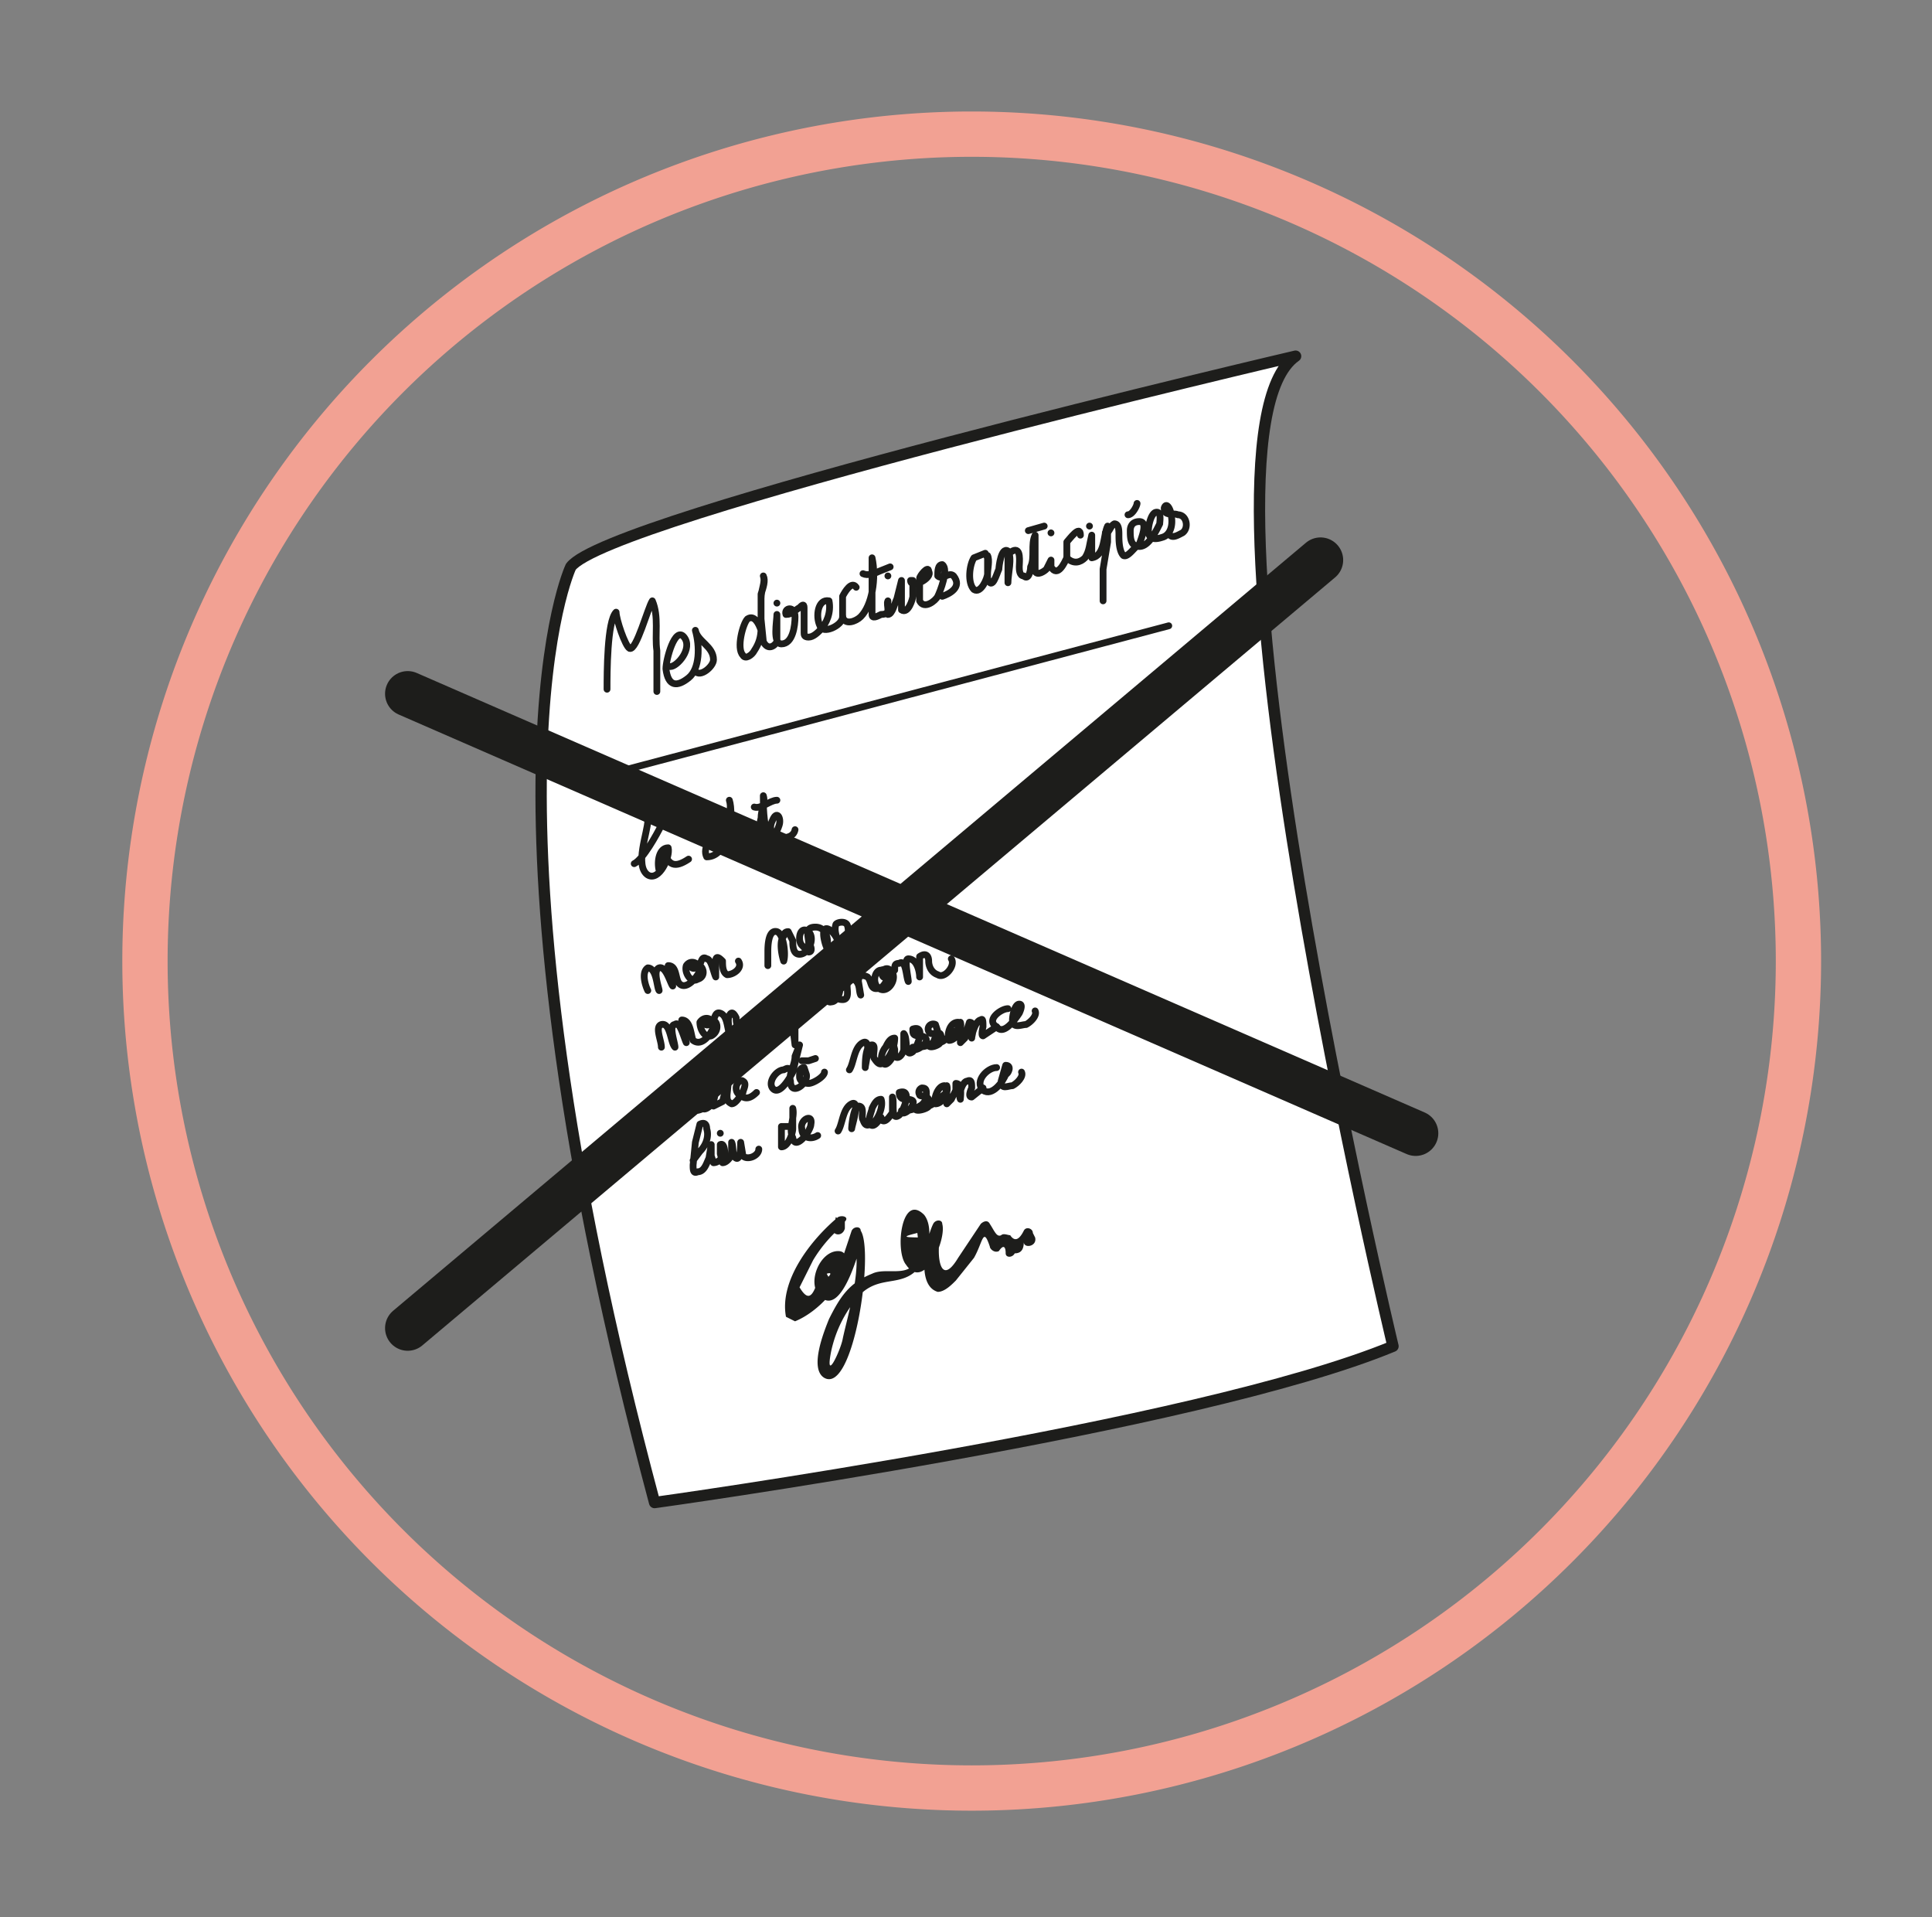
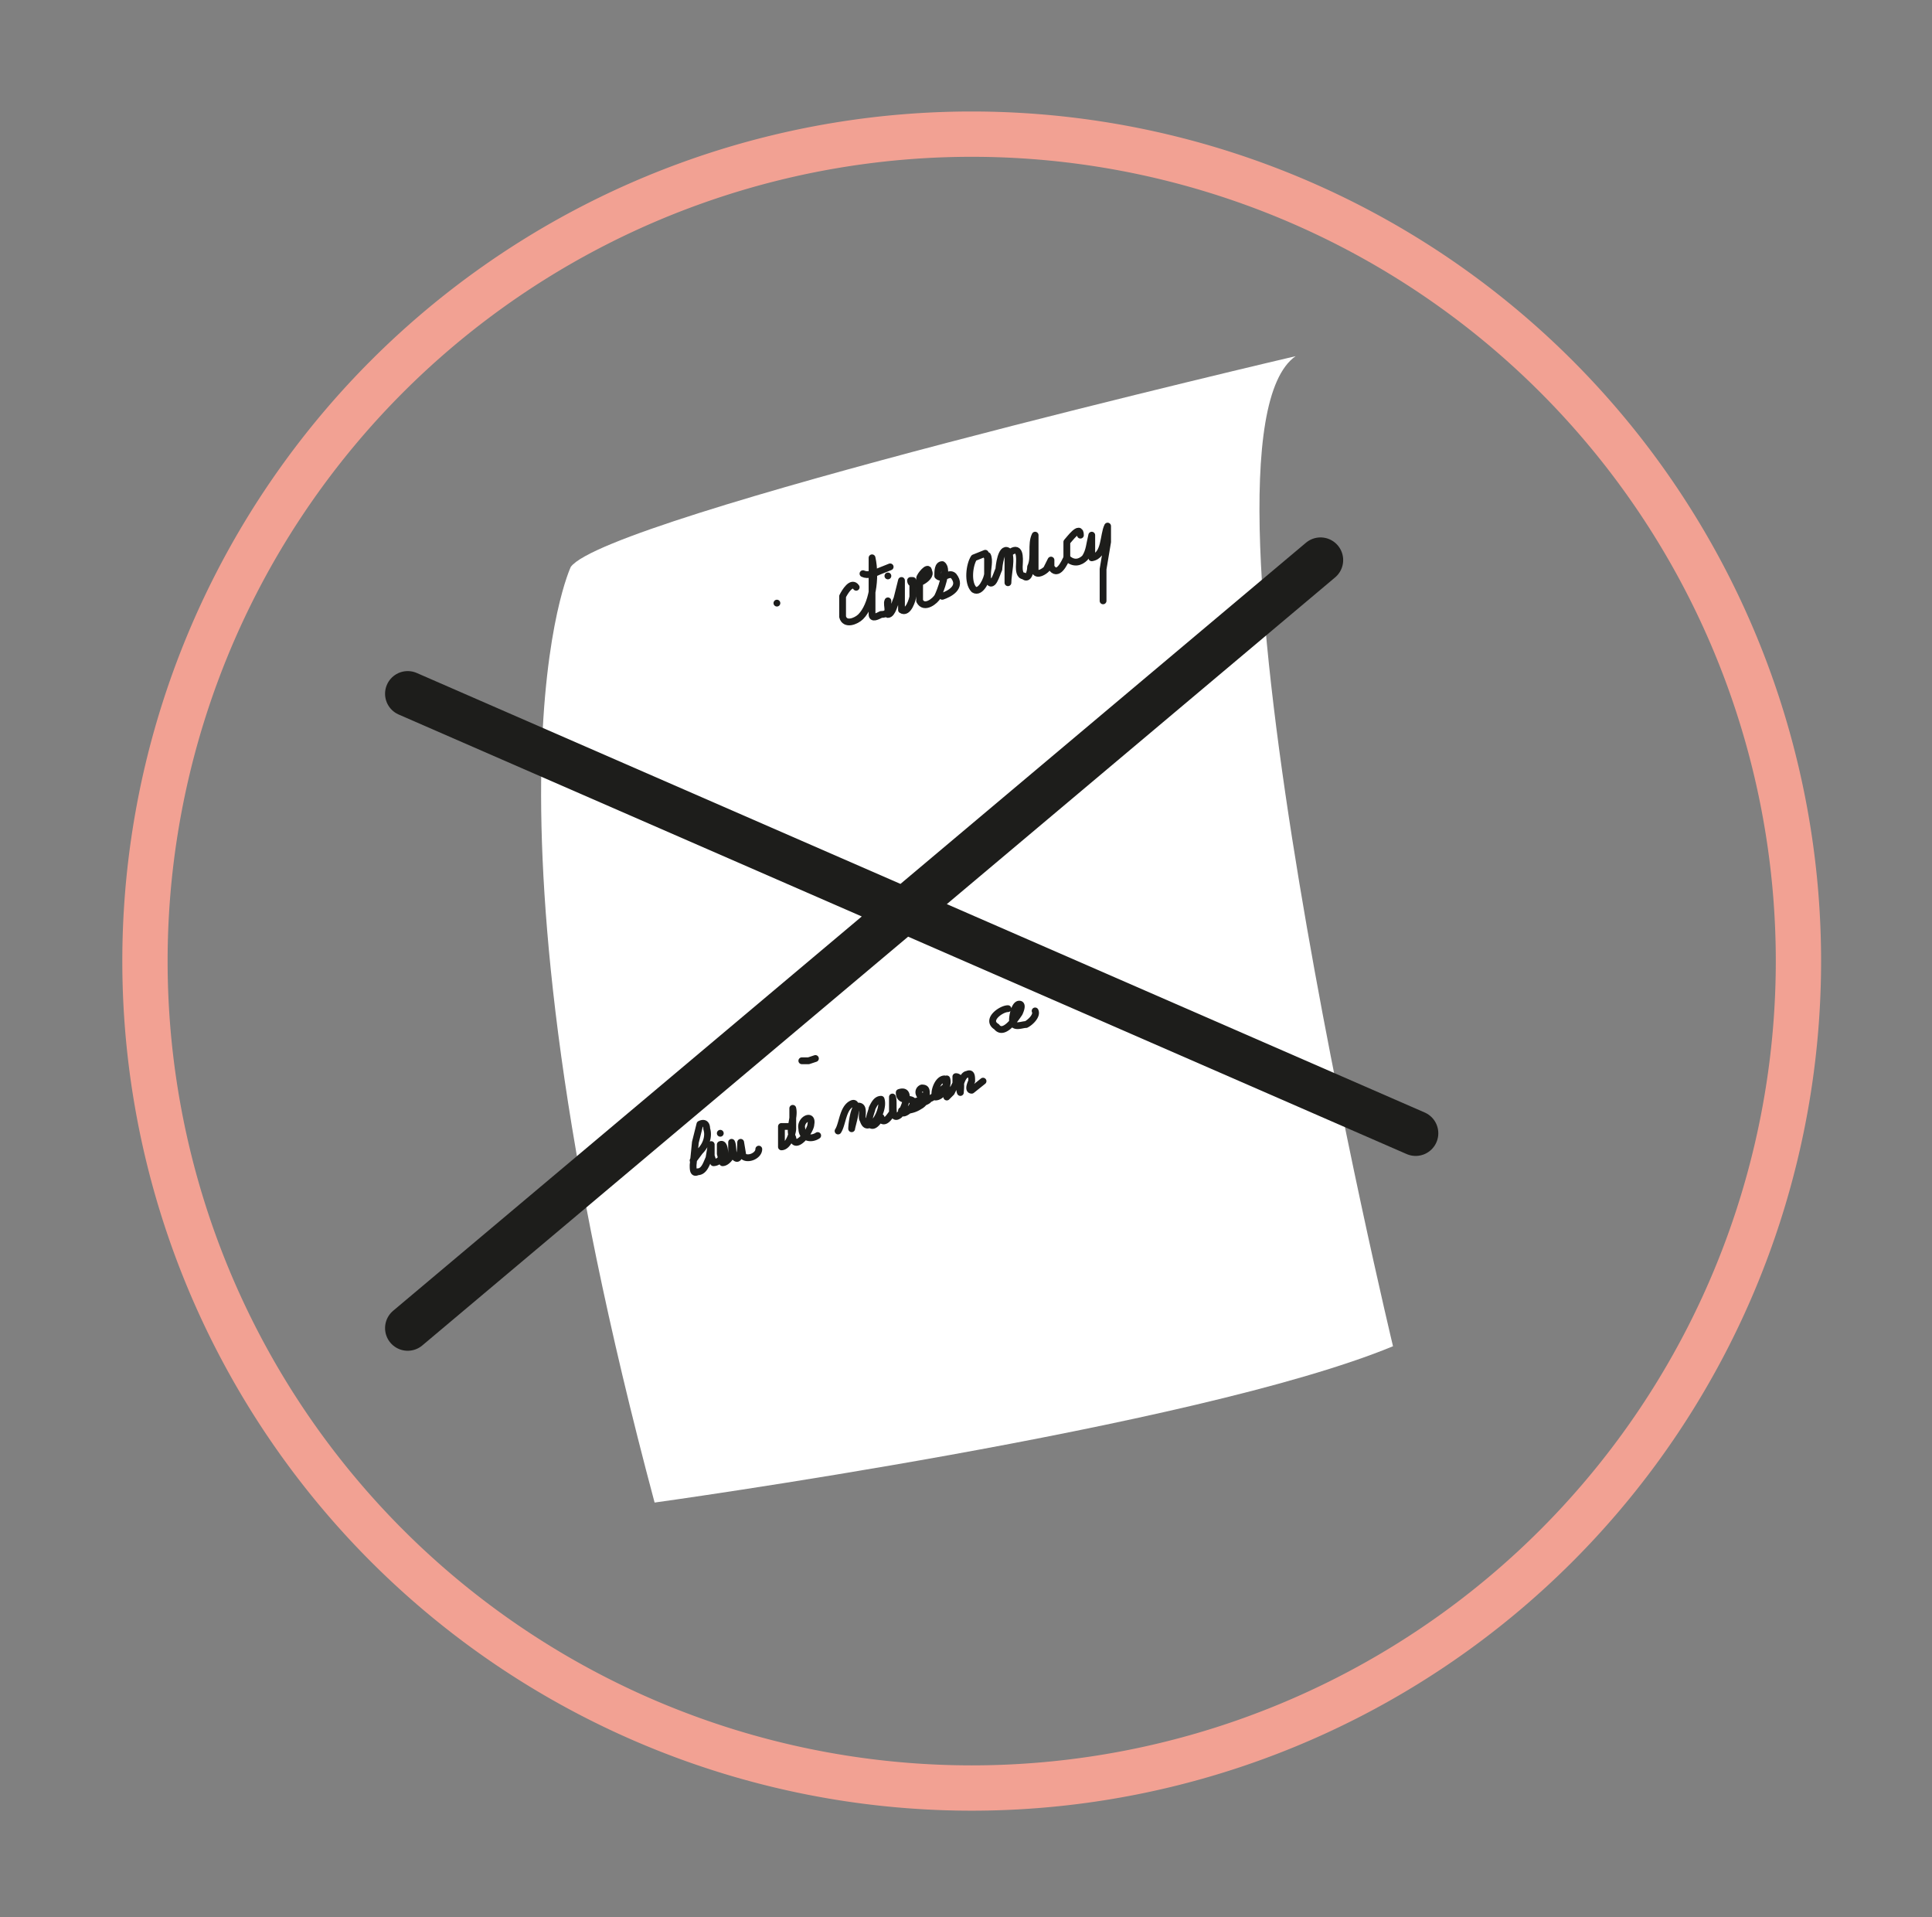
<svg xmlns="http://www.w3.org/2000/svg" viewBox="0 0 113.7 112.8">
  <rect x="0" y="0" width="113.7" height="112.8" fill="#808080" stroke="none" />
  <defs>
    <clipPath id="a">
      <path d="M0 84.6h85.2V0H0z" />
    </clipPath>
  </defs>
  <g clip-path="url(#a)" transform="matrix(1.333 0 0 -1.333 0 112.8)">
    <path d="M6.4 42.2a36.5 36.5 0 1173 0 36.5 36.5 0 01-73 0z" fill="none" stroke="#f2a193" stroke-linecap="round" stroke-linejoin="round" stroke-miterlimit="10" stroke-width="2" />
    <path d="M28.9 18.3s23.9 3.3 32.6 6.9c0 0-9.6 40-4.3 43.7 0 0-30.4-7.1-32-9.3 0 0-4.7-9.9 3.7-41.3" fill="#fff" />
-     <path d="M28.9 18.3s23.9 3.3 32.6 6.9c0 0-9.6 40-4.3 43.7 0 0-30.4-7.1-32-9.3 0 0-4.7-9.9 3.7-41.3z" fill="none" stroke="#1d1d1b" stroke-linecap="round" stroke-linejoin="round" stroke-miterlimit="10" stroke-width=".5" />
-     <path d="M37.3 30.2v.5c.2.2-.1.3-.3.2-1.2-1-2.6-2.8-2.3-4.4l.4-.2c1 .4 2.3 1.7 2.2 2.9 0 .1-.1.2-.3.2-.8 0-1.4-1.4-.8-2 1-1 1.8 2.3 1.9 2.6h-.5c.6-1-.2-3.5-.4-4.5-.1-.5-.8-2-.5-.5.2.9.6 1.7 1.2 2.4 1 1.1 2.1.2 2.9 1.6.2.5.4 1.5 0 2-1 1-1.3-1.6-.8-2.2.8-1.2 1.8 1.1 1.6 1.8 0 .2-.3.2-.4 0-.3-.6-.8-2.7.2-3 .3 0 .6.3.8.5l.8 1c.4.7.4 1.4.7.5 0-.1.2-.3.4-.2.2.3.3.2.3-.1 0-.2.3-.2.4 0 .3 0 .4.2.4.5 0-.3.6-.2.5.2l-.1.2c0 .2-.3.3-.4.1-.2-.4-.4-.5-.6-.2-.1 0-.3.1-.4 0-.2-.1-.3.2-.5.5-.1.2-.3.1-.4 0l-1-1.5c-.9-1.5-1 .5-.7 1.3h-.4V30c-1.3 0-1.5 0-.7.2.3-2.4-1.2-1.4-2-1.8-1-.4-1.4-1-1.9-2-.2-.5-.9-2.2-.2-2.6 1.3-.7 2.2 5.6 1.6 6.5 0 .2-.3.2-.4 0l-.5-1.5c0-.8-.3-1-.6-.4.3.1.2-.1-.5-.6-.2-.5-.4-.5-.7 0l.6 1.2a6 6 0 001.4 1.6l-.4.3-.1-.5c-.1-.3.4-.4.5 0" fill="#1d1d1b" />
-     <path d="M26.8 54.2c0 .7 0 3 .4 3.4 0-.3.4-1.5.6-1.6.3-.1.8 1.8 1 2.1.3-.7.1-1.5.2-2.2v-1.8M29.6 55.2c.3 0 1 .8.6 1.3s-.8-1-.8-1.4c.1-.8.5-.8 1-.4s.5 1.4.3 2.1c.1-.5.8-.7.8-1.3 0-.3-.6-.8-.8-.5M33.6 56.8c-.1.3-.3.7-.6.5-.2-.2-.5-1.3-.2-1.6.1-.2.4 0 .5.2.2.3.3.6.3 1v1.3c0 .4.2.7.1 1 .1-.2 0-.5-.1-.8v-1.1l.1-1c.2-.4.5-.2.6 0v1.2c0-.3-.2-1.3.2-1.3.5 0 .6.8.6 1.2 0 .5-.5.4-.4.1.3 0 .4.2.6.3.1.1.2.2.2 0v-.5-.6c0-.1 0-.2.2-.2s.4.2.5.3c.3.3.5.8.4 1.3-.5.1-.6-.7-.4-1.1.1-.4 1 0 1 .4" fill="none" stroke="#1d1d1b" stroke-linecap="round" stroke-linejoin="round" stroke-miterlimit="10" stroke-width=".3" />
    <path d="M37.8 58.7c-.2.3-.5-.2-.6-.4v-.9c.1-.4.6-.2.8 0 .5.5.7 1.7.5 2.6v-1.3-.7-.5c0-.2.2-.1.4 0 .5 0 .2.4.3.6V57.5c.2 0 .3.5.4.7l.2.8v-.7-.6c.3-.2.5.5.5.6v.7h-.1c0-.4 1 .1.8.4 0 .3-.4-.2-.4-.3v-1c.2-.4.7 0 .8.2.1.2.5 1.2.2 1.4-.2 0-.2-.3-.2-.5.2-.2.5.2.7 0 .4-.5-.2-.8-.5-.9 0 0 0 0 0 0M34.3 58s0 0 0 0V58" fill="none" stroke="#1d1d1b" stroke-linecap="round" stroke-linejoin="round" stroke-miterlimit="10" stroke-width=".3" />
    <path d="M38.1 59.3c.2-.1.5 0 .7.1l.5.2M39.2 59.2s0 0 0 0M43.6 60l-.1.2-.5-.2c-.2-.3-.3-1.1 0-1.4.3-.2.6.5.6.7 0 .2.1.6 0 .8v-1c.2-.6.4.2.5.4 0 .1.1 1 .4.8.2-.3 0-1 0-1.4v1c0 .1 0 .3.2.4.4.2.3-.5.3-.7 0-.1 0-.4.2-.4.2-.2.3.2.3.4.2.4 0 1 .2 1.4v-.6-1c.1-.2.4 0 .5.1l.2.4V59.6c.3-.5.6.2.7.4" fill="none" stroke="#1d1d1b" stroke-linecap="round" stroke-linejoin="round" stroke-miterlimit="10" stroke-width=".3" />
    <path d="M47.7 61c0 .5-.5-.2-.6-.3V60c.3-.3.6-.2.8 0 .2.3.2.6.3 1v-1c.6.1.5 1 .7 1.4v-.7l-.2-1.2v-1-.4s0 0 0 0" fill="none" stroke="#1d1d1b" stroke-linecap="round" stroke-linejoin="round" stroke-miterlimit="10" stroke-width=".3" />
-     <path d="M48.8 61.1c.2 0 .2.3.4.4.2 0 .2-.3.2-.5s0-.7.2-.9c.2-.1.5.4.7.5.1.3.4 1 0 1-.3 0-.4-.2-.4-.4 0-.3 0-.7.4-.7s.7.6.9 1c0 .1.1.6-.2.5-.2-.1-.3-.6-.3-.8 0-.4.3-.4.6-.3.4.1.5.6.4 1 0 .2-.2.6-.3.3 0-.4.4-.2.6-.3.4 0 .5-.6.2-.8-.2-.1-.5-.3-.6 0 0 0 0 0 0 0M46.4 61.1s0 0 0 0v0M48.1 61.4h0M45.4 61.2l.7.2M49.8 61.9c.2 0 .4.4.4.5M26.3 50.3L51.6 57M28.6 40.9c-.1.2-.3.8 0 1 .4 0 .4-.9.5-1 0 .1-.3.9 0 1 .3.1.5-.7.6-.8l-.2.9c.4 0 .3-.6.5-.8.3-.3.8.3.9.6 0 .3-.4.5-.6.2-.1-.3.2-.8.5-.6.4.1.3.7-.2.7-.2 0-.1-.3.1-.2.3 0 .2.6.5.4.2 0 .3-.6.4-.8v.7c0 .3.2.1.3 0 0-.2 0-.5.2-.6.3 0 .7.3.5.6M33.9 42v.6c0 .2 0 1 .4.9.3-.1.4-1 .3-1.3-.1.3-.2.9 0 1.1 0 0 0 .2.2.2l.2-.4c0-.2 0-.6.3-.6.4 0 .7.7.4 1-.4.3-.5-.4-.3-.6l.3-.3c.2 0 .1.3 0 .4 0 .3-.2.7.3.7s.6-.6.5-.9c-.1.2-.3 1 .1.8.3-.2.4-.5.5-.8-.1.3-.3.7-.2 1 0 .1.4.2.5 0 .1-.2 0-.6.2-.7.2-.3.8.1.8.4M34.2 39.5c.4 0 .5 1.3.6 1.6l.1-1 .2-1.6v.7c0 .5-.2.9-.3 1.3v.4c.3.2.5.2.5 0 .1-.2 0-1 .4-.9.4 0 .2.8 0 .9.3 0 .5.3.7.4.1-.2 0-1 .3-.9.3 0 .5.6.3.8-.2.2-.3 0-.3-.2 0-.3.2-.5.5-.5s.2.4.2.6c0 .2.1.4.3.3.3-.2.2-.5.3-.7l-.1.6c0 .3.2.3.4.2.2-.2.1-.6.5-.5.3 0 .7 1 .1.8-.3 0-.4-.6-.1-.8.4-.3.9.5.5.8-.2.2-.5-.1-.3-.3.2-.1.4.2.5.3 0 .2 0 .3.2.3.3.2.3-.6.4-.8 0 .2-.2 1 0 1 .4 0 .5-.6.5-.8v.9c.3.2.4 0 .4-.2s.1-.5.4-.6c.3-.2.8.4.6.7M37 41.6l.3.4M29.2 38.4c0 .3-.3.9 0 1 .4.1.4-.8.6-1 0 .2-.3 1 0 1 .2.2.4-.6.5-.8l-.2 1c.4 0 .4-.7.5-.9.4-.3.8.3.9.6 0 .4-.4.5-.6.2 0-.3.2-.7.5-.6.4.2.3.8-.1.7-.3 0-.2-.3 0-.2.3.1.2.6.5.5.3-.1.3-.6.4-.9 0 .3-.1.6 0 .8.1.2.2.1.3-.1 0-.2 0-.4.3-.5.2 0 .7.3.4.5M30.7 36.4c0 .1-.1.2-.3.1-.3 0-.4-.7-.3-1 .3-.4.5.5.6.7 0 .4.3 1 .2 1.4l-.2-1v-.9c0-.2.3 0 .4 0 .2.3.4.5.4.8 0 .2-.2.2-.3 0-.2 0-.3-.5-.2-.7 0-.3.4 0 .4.1.2.2.2.6.1.8v-.5-.4l.4.2.2.8c0 .2 0 .5.2.8v.3l-.1-.6-.1-1c0-.2 0-.3.2-.4.2 0 .4.4.5.5 0 .1.2.4 0 .5-.1.1-.3-.1-.3-.3 0-.2.1-.3.3-.4.2-.1.4 0 .6.2M35 37.3c-.2.2-.2.2-.4.1-.3 0-.7-.5-.5-.8.3-.4.8.5.9.7l.3 1.2-.2-.5c0-.4-.3-.8-.2-1.1 0-.7.8-.1.7.3l-.1.3c-.2 0-.2-.2-.2-.4s.2-.3.4-.3.7.3.7.5M37.5 37.4c.2.3.2 1 .6 1.2.4.2.1-1 .1-1.1 0 .2 0 1 .3 1 .2 0 0-.5.1-.6.2-.3.3-.3.5-.1.2.2.4.6.4 1-.2 0-.3-.2-.4-.4-.1-.1-.3-.5-.1-.7.1-.2.4.2.4.3v.7l.1-.4V38c.2-.2.4.2.4.3v.7c.2-.2 0-1.1.4-.8.2.2.6 1.2 0 1 0-.2 0-.3.3-.3 0 0 .3 0 .3-.2s-.6-.6-.6-.3c.3 0 .6 0 .9.2l.2.5-.1.3a.2.2 0 01-.2-.4h.4c.1-.1 0-.3 0-.4 0-.1-.5-.3-.5-.1l.3.1c.2 0 .3 0 .5.2l.5.4v.3c-.4 0-.5-.6-.4-.8.3 0 .6.5.5.8V39v-.4l.2.2.1.4.1.3c.3 0 .1-.6.1-.7 0 .2.2.8.4.8.1.1.1-.1.1-.3 0 0-.1-.4 0-.4l.6.4" fill="none" stroke="#1d1d1b" stroke-linecap="round" stroke-linejoin="round" stroke-miterlimit="10" stroke-width=".3" />
-     <path d="M44.5 40.1h0c-.3 0-1-.5-.5-.8.3-.4.8.3 1 .6 0 0 .2.4 0 .4s-.3-.5-.3-.7c0-.4.4-.2.6-.2.2.1.5.4.4.6M35.4 37.8h.3l.3.1M30.6 33.4l.3.4c.3.3.4.7.3 1 0 .2-.1.3-.3.2l-.2-.8-.1-1c0-.2 0-.4.2-.3.3 0 .4.4.5.6l.1.6v-.5l.1-.3c.2 0 .4.2.5.4 0 0 0 .5-.2.4v-.4l.1-.4c.2 0 .4.3.4.4v.5c.1-.2 0-.6.2-.7.2-.1.2.6.2.7l.1-.6c.2-.2.7 0 .7.3M35 34.9h-.5V34c.3 0 .5.6.5.8v.9c.1-.4-.2-.9 0-1.3.1-.6.8.3.8.6.1.5-.5.2-.4-.2 0-.4.4-.5.7-.3M31.8 34.6s0 0 0 0M37 34.7c.2.3.2 1 .6 1.2.4.2 0-1 0-1.1 0 .2.1 1 .3 1 .3 0 .1-.5.2-.6.1-.3.2-.3.5-.1.2.2.4.7.3 1-.2 0-.3-.2-.4-.4 0-.1-.2-.5-.1-.7.2-.2.4.2.5.3V35.2c.2-.2.4.2.5.3v.7c.1-.2-.1-1.1.3-.8.2.2.6 1.2 0 1 0-.2.1-.3.3-.3.1 0 .4 0 .3-.2 0-.2-.5-.6-.5-.3.2 0 .5 0 .8.2.2.1.3.3.3.5s0 .3-.2.3a.2.2 0 01-.1-.3c0-.1.3 0 .4-.2v-.3c0-.1-.6-.3-.6-.1l.4.1c.2 0 .3 0 .5.2l.5.4-.1.3c-.3 0-.5-.6-.4-.8.3 0 .6.5.5.8v-.4-.4l.2.2.2.4v.3c.3 0 .2-.6.2-.7-.1.2.1.8.3.8.2.1.2-.1.2-.3 0 0-.2-.4 0-.4l.5.4" fill="none" stroke="#1d1d1b" stroke-linecap="round" stroke-linejoin="round" stroke-miterlimit="10" stroke-width=".3" />
-     <path d="M44 37.5h0c-.4 0-1-.6-.6-1 .4-.3.9.4 1 .7.1 0 .3.4 0 .4l-.2-.7c0-.4.3-.2.5-.2.2.1.5.4.4.6M31.9 47.6v.2c-.5 0-.9-.6-.7-1 1 0 1.2 1.9 1 2.5.2-.6-.4-1.5 0-2.3.4 0 .8.8.7 1.2-.5 0-.6-.7-.4-1 .4 0 .6.5.6.9-.1-.3-.2-1.1.3-.7.2.2.1.8.2 1.1 0 .4.2.7.1 1 0-.5 0-1.1.2-1.8.3 0 .4.2.5.5.1.3-.1.7-.3.2-.4-.8.9-1 1-.4M33.3 49c.3-.1.7.3 1 .3M28 46.5c.4.2 1 1.3 1.2 1.7 0 .2.4 1.4-.1 1.2-.4-.1-.4-.8-.5-1 0-.5-.6-2 0-2.4.5-.3 1 .8.9 1.2-.4 0-.5-.6-.4-1l.1.1c0 .3.2.6.1.8.2-.7.5-.8 1.1-.4" fill="none" stroke="#1d1d1b" stroke-linecap="round" stroke-linejoin="round" stroke-miterlimit="10" stroke-width=".3" />
+     <path d="M44.5 40.1h0c-.3 0-1-.5-.5-.8.3-.4.8.3 1 .6 0 0 .2.4 0 .4s-.3-.5-.3-.7c0-.4.4-.2.6-.2.2.1.5.4.4.6M35.4 37.8h.3l.3.1M30.6 33.4l.3.4c.3.3.4.7.3 1 0 .2-.1.3-.3.2l-.2-.8-.1-1c0-.2 0-.4.2-.3.3 0 .4.4.5.6l.1.6v-.5l.1-.3c.2 0 .4.2.5.4 0 0 0 .5-.2.4v-.4l.1-.4c.2 0 .4.3.4.4v.5c.1-.2 0-.6.2-.7.2-.1.2.6.2.7l.1-.6c.2-.2.7 0 .7.3M35 34.9h-.5V34c.3 0 .5.6.5.8v.9c.1-.4-.2-.9 0-1.3.1-.6.8.3.8.6.1.5-.5.2-.4-.2 0-.4.4-.5.7-.3M31.8 34.6s0 0 0 0M37 34.7c.2.3.2 1 .6 1.2.4.2 0-1 0-1.1 0 .2.1 1 .3 1 .3 0 .1-.5.2-.6.1-.3.2-.3.5-.1.2.2.4.7.3 1-.2 0-.3-.2-.4-.4 0-.1-.2-.5-.1-.7.2-.2.4.2.5.3V35.2c.2-.2.4.2.5.3v.7c.1-.2-.1-1.1.3-.8.2.2.6 1.2 0 1 0-.2.1-.3.3-.3.1 0 .4 0 .3-.2 0-.2-.5-.6-.5-.3.2 0 .5 0 .8.2.2.1.3.3.3.5s0 .3-.2.3a.2.2 0 01-.1-.3c0-.1.3 0 .4-.2c0-.1-.6-.3-.6-.1l.4.1c.2 0 .3 0 .5.2l.5.4-.1.3c-.3 0-.5-.6-.4-.8.3 0 .6.5.5.8v-.4-.4l.2.2.2.4v.3c.3 0 .2-.6.2-.7-.1.2.1.8.3.8.2.1.2-.1.2-.3 0 0-.2-.4 0-.4l.5.4" fill="none" stroke="#1d1d1b" stroke-linecap="round" stroke-linejoin="round" stroke-miterlimit="10" stroke-width=".3" />
    <path d="M18 54l44.5-19.4M58.3 59.9L18 26" fill="none" stroke="#1d1d1b" stroke-linecap="round" stroke-linejoin="round" stroke-miterlimit="10" stroke-width="2" />
  </g>
</svg>